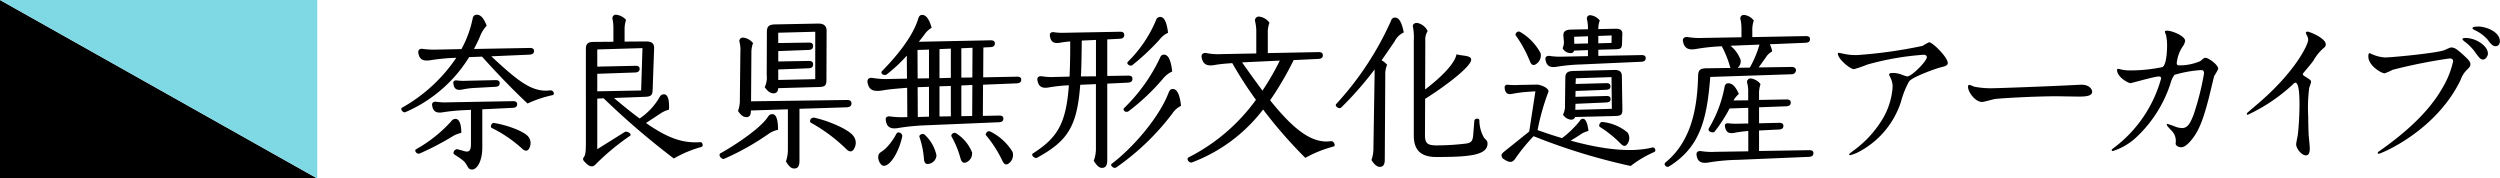
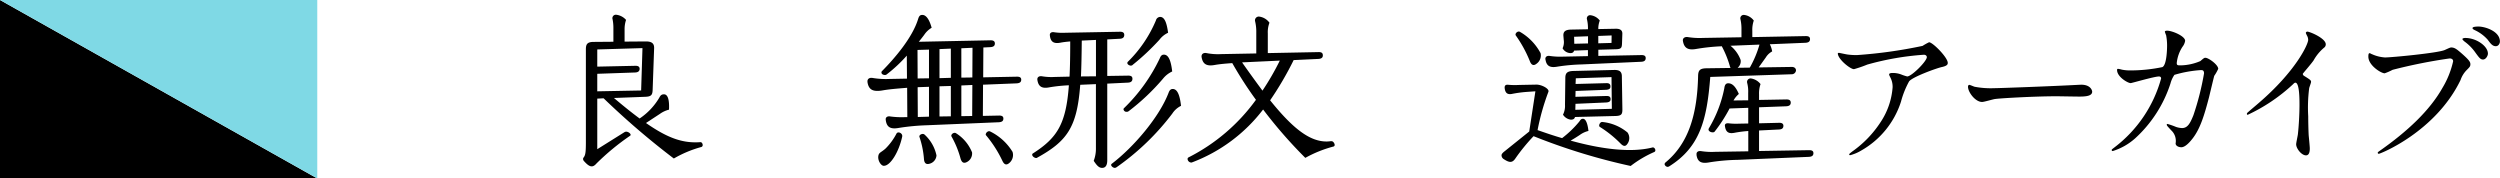
<svg xmlns="http://www.w3.org/2000/svg" width="339.165" height="24.212" viewBox="0 0 339.165 24.212">
  <defs>
    <clipPath id="clip-path">
      <rect id="長方形_42" data-name="長方形 42" width="284.727" height="21" fill="none" />
    </clipPath>
  </defs>
  <g id="グループ_240" data-name="グループ 240" transform="translate(-100 -38)">
    <g id="グループ_8" data-name="グループ 8" transform="translate(100 38)">
      <path id="パス_22" data-name="パス 22" d="M0,0V24.212H43.043Z" />
-       <path id="パス_23" data-name="パス 23" d="M0,0,43.043,24.212V0Z" fill="#7fd9e5" />
+       <path id="パス_23" data-name="パス 23" d="M0,0,43.043,24.212V0" fill="#7fd9e5" />
    </g>
    <g id="グループ_238" data-name="グループ 238" transform="translate(154.438 40)">
      <g id="グループ_239" data-name="グループ 239" transform="translate(0 0)" clip-path="url(#clip-path)">
-         <path id="パス_62" data-name="パス 62" d="M.452,13.239A.529.529,0,0,1,0,12.786a.231.231,0,0,1,.113-.181A21.588,21.588,0,0,0,7.467,5.839a26.765,26.765,0,0,0-3.416.317c-1.064.181-1.606-.045-1.743-1.019-.045-.383.25-.588.635-.5a11.433,11.433,0,0,0,1.923.09l3.3-.068A14.862,14.862,0,0,0,9.686.521C9.753.182,9.912,0,10.251,0c.543,0,.95.476,1.336,1.494A4.26,4.26,0,0,0,10.7,2.9c-.249.611-.543,1.178-.837,1.743l7.58-.137c.431,0,.566.16.566.408,0,.294-.157.475-.61.5l-5.183.226c3.531,3.3,5.318,4.662,7.423,4.662.067,0,.09,0,.362-.023a2.5,2.5,0,0,1,.3-.024.46.46,0,0,1,.406.431.238.238,0,0,1-.2.226,15.866,15.866,0,0,0-3.371,1.131c-1.924-1.788-4.187-4.141-6.179-6.36L9.21,5.749a19,19,0,0,1-8.6,7.445.576.576,0,0,1-.158.045M2.49,18.828a.249.249,0,0,1-.137.023.483.483,0,0,1-.451-.407.2.2,0,0,1,.113-.2,18.719,18.719,0,0,0,4.774-3.8.677.677,0,0,1,.566-.317c.521,0,.793.748.793,1.9a3.766,3.766,0,0,0-1.268.52A37.7,37.7,0,0,1,2.49,18.828m6.494,1.743c-.385-.68-.452-.748-1.765-1.607a.311.311,0,0,1-.137-.226.554.554,0,0,1,.475-.5,1.134,1.134,0,0,1,.2.045l.813.226c.589.158.885,0,.885-.973V12.9l-.929.045a26.8,26.8,0,0,0-2.784.271c-.949.181-1.448-.045-1.561-.973-.045-.317.249-.5.588-.43a8.5,8.5,0,0,0,1.629.068l8.781-.158c.385,0,.544.158.544.407,0,.294-.16.475-.589.5l-4.141.2v5.16C11,19.938,10.229,21,9.617,21c-.361,0-.475-.157-.632-.429M9.845,9.936a10.313,10.313,0,0,0-1.517.2c-.747.16-1.176,0-1.267-.859-.023-.273.181-.408.5-.363a7.066,7.066,0,0,0,1.268.045l3.983-.09c.383,0,.542.158.542.408,0,.293-.158.475-.566.5Zm7.377,6.585a1.427,1.427,0,0,1,.135,1.606c-.2.385-.52.43-.928.068a17.611,17.611,0,0,0-4.14-2.829c-.273-.113-.069-.747.316-.679,1.834.3,4.028,1.131,4.618,1.834" transform="translate(0 0)" />
        <path id="パス_63" data-name="パス 63" d="M21.958,19.891a.526.526,0,0,1-.157-.317.366.366,0,0,1,.09-.226c.249-.317.294-.814.294-2.059V4.686c0-.68.181-1,1.063-1l2.67-.023V1.721a5.771,5.771,0,0,0-.113-1.11A.468.468,0,0,1,26.3,0a2.1,2.1,0,0,1,1.336.7,3.94,3.94,0,0,0-.2,1.222V3.644l2.9-.023c.837,0,1.131.317,1.107.928l-.2,5.635c-.024.748-.227.929-1.086.951l-4.165.158c1.312,1.109,2.467,2.036,3.485,2.783a8.742,8.742,0,0,0,2.67-2.828c.16-.317.318-.454.635-.454.52,0,.747.748.679,2.083a3.613,3.613,0,0,0-1.223.566l-1.9,1.244c3.054,2.128,5.068,2.761,7.377,2.6.18-.023.317.2.317.385a.263.263,0,0,1-.182.271,15.455,15.455,0,0,0-3.733,1.561,105.478,105.478,0,0,1-9.527-8.169l-.86.045V18.24l3.689-2.309a.5.5,0,0,1,.226-.068c.294,0,.611.25.611.431a.166.166,0,0,1-.09.136,32.431,32.431,0,0,0-4.549,3.756c-.475.544-.883.567-1.653-.294m1.766-11.88v2.377l5.952-.114.181-5.748-6.133.182v2.33l5.206-.113c.406,0,.542.181.542.407,0,.271-.158.475-.588.5Z" transform="translate(2.861 0)" />
-         <path id="パス_64" data-name="パス 64" d="M38.732,19.434a.647.647,0,0,1-.566-.543.287.287,0,0,1,.158-.249c2.354-1.312,5.386-3.439,6.336-4.82.2-.294.318-.475.679-.475.521,0,.77.748.77,2.128a3.3,3.3,0,0,0-1.245.52,34.925,34.925,0,0,1-6.132,3.439m8.441.34a4.9,4.9,0,0,0,.271-1.721V12.691l-5.024.158v.09c0,.544-.181.814-.635.814-.385,0-.723-.27-1.107-.837a4.114,4.114,0,0,0,.248-1.561L41,4.838a3.981,3.981,0,0,0-.114-1.244.474.474,0,0,1,.476-.633,2.031,2.031,0,0,1,1.357.747,3.518,3.518,0,0,0-.226,1.313l-.046,6.585,13.036-.181c.385,0,.587.158.587.475,0,.339-.226.5-.656.52l-6.4.2v7.06c0,.725-.226,1.042-.7,1.042-.406,0-.7-.249-1.131-.95M44.3,9.682a2.97,2.97,0,0,0,.271-1.63l.023-5.861c0-.724.249-1,1.109-1.018l5.817-.113h.067c.748,0,1.11.317,1.11,1l-.023,6.472c0,.814-.046,1.11-1.018,1.132l-5.521.158c-.046.5-.25.7-.68.7-.407,0-.792-.317-1.154-.837m1.834-2.4V8.708L51.155,8.6V2.169L46.132,2.3v1.4L50.3,3.639c.385,0,.566.136.566.475,0,.318-.181.5-.589.521l-4.14.158V6.2L50.3,6.129c.385,0,.566.136.566.475,0,.317-.181.5-.589.52ZM56.315,16.29a1.569,1.569,0,0,1,.339.95,1.7,1.7,0,0,1-.249.837c-.226.385-.588.452-1,.045a22.322,22.322,0,0,0-4.82-3.6.249.249,0,0,1-.136-.226.5.5,0,0,1,.454-.475,1.077,1.077,0,0,1,.294.045c1.923.452,4.48,1.562,5.114,2.422" transform="translate(5.008 0.139)" />
        <path id="パス_65" data-name="パス 65" d="M58.4,14.3c-.09-.385.226-.588.633-.5a11.452,11.452,0,0,0,1.946.09h.34l-.024-3.983c-1.4.113-2.489.2-3.371.362-1.245.2-1.856-.068-2.014-1.154v-.09c0-.362.317-.52.7-.452a10.905,10.905,0,0,0,2.308.136l2.354-.045-.024-3.122A19.388,19.388,0,0,1,58.509,8.1a.364.364,0,0,1-.249.068c-.2,0-.452-.113-.452-.339a.246.246,0,0,1,.09-.2c1.719-1.743,4.1-4.5,4.888-7.06C62.9.2,63.034.02,63.352.02c.475,0,.928.521,1.267,1.743a3.113,3.113,0,0,0-1.018.973c-.2.271-.452.588-.724.928l9.753-.2c.43,0,.566.181.566.43,0,.294-.158.475-.635.5l-.926.045-.024,4.051,4.594-.09c.431,0,.566.158.566.407,0,.294-.158.475-.633.5l-4.548.181-.024,4.232,2.218-.045c.43,0,.566.158.566.407,0,.294-.158.475-.611.5l-9.731.407a30.086,30.086,0,0,0-3.847.362c-1.086.2-1.629-.068-1.765-1.041m-.317,6.178c-.339-.045-.769-.679-.7-1.29.069-.543.386-.5,1-1.063a8.123,8.123,0,0,0,1.471-2.015c.2-.362.882-.045.77.43-.454,2.083-1.607,3.938-2.467,3.938ZM62.718,8.642l1.54-.023V4.727L62.7,4.772Zm.27,1.176a1.1,1.1,0,0,0-.27.023l.023,4.028,1.517-.045V9.773Zm2.286,9.256a1.246,1.246,0,0,1-.926,1.131c-.454.136-.725-.045-.77-.611a12.056,12.056,0,0,0-.611-3.01c-.113-.294.452-.566.7-.317a5.276,5.276,0,0,1,1.606,2.807M65.682,8.6l1.54-.045V4.591l-1.54.068Zm0,5.2,1.54-.023V9.66l-1.54.045ZM70.1,18.667a1.3,1.3,0,0,1-.7,1.312c-.431.226-.7.068-.861-.475a12.735,12.735,0,0,0-1.222-2.986c-.158-.273.339-.657.633-.431a5.467,5.467,0,0,1,2.15,2.58M68.647,8.529l1.494-.023.021-4.028-1.516.068Zm0,5.227,1.471-.023.024-4.209-1.494.068ZM75.594,18.6a1.42,1.42,0,0,1-.475,1.538c-.362.294-.656.2-.9-.317a16.023,16.023,0,0,0-2.195-3.439.209.209,0,0,1-.069-.16.529.529,0,0,1,.454-.43.414.414,0,0,1,.157.045A7.331,7.331,0,0,1,75.594,18.6" transform="translate(7.336 0.003)" />
        <path id="パス_66" data-name="パス 66" d="M84.012,19.788a4.626,4.626,0,0,0,.3-1.765V9.379l-2.128.09c-.43,5.77-1.766,7.649-5.883,9.913a.18.18,0,0,1-.092.021c-.226,0-.542-.226-.542-.452a.2.2,0,0,1,.113-.181c3.281-2.1,4.481-3.982,4.864-9.233a20.927,20.927,0,0,0-2.624.273c-.973.2-1.517-.045-1.652-1.019-.045-.362.249-.543.633-.475a7.814,7.814,0,0,0,1.742.09l1.991-.045c.069-1.357.092-2.941.092-4.775-.5.045-.9.09-1.268.158-.882.181-1.4-.023-1.493-.973-.045-.339.226-.5.588-.43a7.611,7.611,0,0,0,1.538.068l7.4-.136c.407,0,.566.158.566.43,0,.294-.158.5-.589.52l-1.718.09V8.27L88.7,8.225c.43,0,.566.158.566.43,0,.294-.158.5-.611.521l-2.805.135V19.7c0,.748-.271,1.042-.7,1.042-.408,0-.7-.294-1.132-.951m.3-11.473V3.383l-1.925.089c-.021,1.856-.045,3.463-.112,4.865Zm2.76,12.356a.437.437,0,0,1-.2.068c-.226,0-.5-.226-.5-.408a.194.194,0,0,1,.067-.136c3.033-2.308,6.5-6.4,7.74-9.684.113-.294.273-.476.543-.476.588,0,.951.7,1.132,2.286a2.953,2.953,0,0,0-1.178,1.041,33.628,33.628,0,0,1-7.6,7.31m1.675-7.627a.44.44,0,0,1-.273.09.406.406,0,0,1-.43-.339.205.205,0,0,1,.068-.158,23.274,23.274,0,0,0,4.865-6.788c.113-.294.271-.475.543-.475.588,0,.95.7,1.131,2.285a3.412,3.412,0,0,0-1.244.973,29.73,29.73,0,0,1-4.661,4.413m.542-6.268a.474.474,0,0,1-.249.09c-.158,0-.475-.136-.475-.362a.244.244,0,0,1,.068-.158A17.2,17.2,0,0,0,92.453.735.615.615,0,0,1,93.018.26c.611,0,.9.792,1.086,2.149a3.085,3.085,0,0,0-1.176.95,31.716,31.716,0,0,1-3.644,3.417" transform="translate(9.929 0.034)" />
        <path id="パス_67" data-name="パス 67" d="M94.776,20.021a.523.523,0,0,1-.475-.475.248.248,0,0,1,.136-.226,25.46,25.46,0,0,0,9.141-7.808,51.141,51.141,0,0,1-3.213-4.979c-.95.068-1.719.136-2.354.249-1.085.2-1.65-.068-1.81-1.086-.045-.385.25-.611.679-.52a7.994,7.994,0,0,0,1.969.136l4.774-.09v-2.9a5.984,5.984,0,0,0-.157-1.448.516.516,0,0,1,.52-.656,2.043,2.043,0,0,1,1.425.837,3.6,3.6,0,0,0-.225,1.449v2.67l6.923-.136c.408,0,.543.158.543.452,0,.271-.158.452-.611.475l-3.348.158A43.81,43.81,0,0,1,105.5,11.58c3.236,4.028,5.476,5.589,7.672,5.589.045,0,.09,0,.386-.023a2.1,2.1,0,0,1,.27-.023c.249,0,.43.339.43.5a.219.219,0,0,1-.16.227,16.439,16.439,0,0,0-3.824,1.538,62.657,62.657,0,0,1-5.725-6.562A21.822,21.822,0,0,1,94.912,20a.245.245,0,0,1-.136.023M102,6.42a1.628,1.628,0,0,0-.3.023c1,1.425,1.923,2.693,2.762,3.825a35.548,35.548,0,0,0,2.352-4.074Z" transform="translate(12.374 0.029)" />
-         <path id="パス_68" data-name="パス 68" d="M116.913,19.665a4.6,4.6,0,0,0,.271-1.7l.16-10V7.377a46.716,46.716,0,0,1-4.526,5.16.328.328,0,0,1-.226.09c-.2,0-.52-.2-.52-.407a.279.279,0,0,1,.09-.181A41.9,41.9,0,0,0,119.583.747a.526.526,0,0,1,.543-.407c.5,0,.882.566,1.176,2.014a2.629,2.629,0,0,0-1.222,1.176c-.543.814-1.154,1.7-1.787,2.6a2.979,2.979,0,0,1,.747.611,3.313,3.313,0,0,0-.249,1.4l-.068,11.5c0,.7-.273.951-.657.951-.407,0-.747-.3-1.154-.929m5.748-3.281V3.418a7.569,7.569,0,0,0-.113-1.811c-.067-.294.113-.543.566-.543a1.987,1.987,0,0,1,1.426,1.109,2.136,2.136,0,0,0-.317,1.29l-.024,6.63c2.4-1.833,4.051-3.6,4.255-4.774.816.249,1.992.113,1.992.747,0,.792-2.784,3.1-6.247,5.3l-.021,4.956c0,1.109.385,1.357,1.606,1.357a32.651,32.651,0,0,0,3.96-.249c.7-.09.9-.339.973-1.109l.158-1.992a.355.355,0,0,1,.386-.271c.157,0,.293.069.293.2a4.913,4.913,0,0,0,.566,2.262c.158.317.544.43.544.9,0,1.606-2.467,1.834-6.948,1.834-1.947,0-3.055-.816-3.055-2.874" transform="translate(14.706 0.045)" />
        <path id="パス_69" data-name="パス 69" d="M136.3,16.466a25.53,25.53,0,0,0-2.49,3.055c-.406.588-.814.543-1.538.068a.609.609,0,0,1-.317-.543c0-.136.137-.3.317-.452l3.44-2.761.837-5.454-1.291.09a16.349,16.349,0,0,0-1.923.271c-.542.09-.86-.09-.95-.747-.045-.362.09-.543.475-.5a9.837,9.837,0,0,0,1.494.023l2.308-.045c.679-.023,1.81.543,1.653.973a31.341,31.341,0,0,0-1.472,5.2c1.109.385,2.218.769,3.327,1.086a14.043,14.043,0,0,0,2.33-2.24c.158-.226.249-.385.5-.385.317,0,.611.452.747,1.652a3.338,3.338,0,0,0-1.176.543c-.339.226-.769.5-1.244.769,4.163,1.154,8.169,1.674,11.111.928.2-.044.385.181.385.386a.249.249,0,0,1-.136.226,14.952,14.952,0,0,0-3.213,1.9A82.791,82.791,0,0,1,136.3,16.466m.95-11.269a1.383,1.383,0,0,1-.588,1.471c-.362.273-.656.158-.86-.362a16.854,16.854,0,0,0-1.9-3.485c-.2-.248.25-.7.566-.5A7.288,7.288,0,0,1,137.249,5.2m.656.86c-.045-.362.226-.543.611-.475a9.637,9.637,0,0,0,1.787.09l3.373-.068V4.79l-1.879.068c-.068.249-.226.339-.52.339a1.275,1.275,0,0,1-1.041-.656,1.984,1.984,0,0,0,.157-1.131l-.045-.544c-.045-.611.3-.836,1-.859l2.331-.045V1.916A5.19,5.19,0,0,0,143.541.6a.436.436,0,0,1,.475-.543,1.86,1.86,0,0,1,1.267.724,3.087,3.087,0,0,0-.2,1.155l2.4-.045c.589,0,.882.225.86.7l-.045,1.312c-.023.566-.113.747-.792.769l-2.421.068v.837l5.861-.113c.43,0,.566.158.566.407,0,.294-.158.476-.588.5l-8.078.361a25.116,25.116,0,0,0-3.3.3c-.974.18-1.494-.045-1.63-.974m2.377,7.491a2.628,2.628,0,0,0,.271-1.336l.045-3.644c0-.656.249-.926,1.086-.949l5.521-.136c.816-.023,1.063.294,1.063.882l.068,4.277c.023.792-.045,1.063-.926,1.086l-5.5.136c-.068.249-.226.362-.566.362a1.474,1.474,0,0,1-1.063-.679m3.395-9.663V2.912L141.8,2.98l.023.95Zm-1.7,8.192-.023.813,4.956-.135-.045-4.3-4.843.158L142,9.384l4.209-.113c.407,0,.52.181.52.452s-.136.43-.611.452L142,10.334l-.023.792,4.255-.113c.407,0,.519.181.519.43s-.135.43-.611.452Zm4.888-8.26L146.89,2.8l-1.81.068v1Zm2.172,12.152a1.323,1.323,0,0,1,0,1.516c-.249.386-.52.408-.926,0a15.19,15.19,0,0,0-2.808-2.262c-.27-.136,0-.747.34-.679a6.282,6.282,0,0,1,3.394,1.425" transform="translate(17.315 0.008)" />
        <path id="パス_70" data-name="パス 70" d="M151.915,20.635a.461.461,0,0,1-.408-.362.363.363,0,0,1,.113-.226c3.169-2.6,4.322-6.585,4.436-11.768.023-.769.271-1,1.131-1.018l3.282-.045a.755.755,0,0,1-.113-.271,13.677,13.677,0,0,0-1.086-2.671,27.2,27.2,0,0,0-3.463.363c-1.086.2-1.652-.09-1.811-1.087-.067-.385.273-.588.68-.52a9.916,9.916,0,0,0,2.036.113l5.227-.09V1.988A5.785,5.785,0,0,0,161.8.608a.462.462,0,0,1,.475-.588,1.888,1.888,0,0,1,1.335.769,3.782,3.782,0,0,0-.2,1.38v.86l7.264-.136c.43,0,.566.158.566.408,0,.293-.158.474-.611.5l-4.843.2a3.3,3.3,0,0,1,.317.973,2.246,2.246,0,0,0-.86.814l-.973,1.357,4.5-.068c.386,0,.567.226.567.475a.58.58,0,0,1-.611.52l-11.02.363c-.454,5.883-1.425,9.526-5.568,12.129a.436.436,0,0,1-.225.068m3.937-1.63c-.068-.383.226-.566.633-.5a9.258,9.258,0,0,0,1.924.092l4.457-.069V15.77a16.359,16.359,0,0,0-1.787.226c-.837.181-1.267-.023-1.381-.906-.045-.293.2-.406.52-.361a8.545,8.545,0,0,0,1.4.045l1.244-.023V12.624l-2.534.09a20.681,20.681,0,0,1-2.014,3.123c-.069.09-.135.113-.3.113-.249,0-.542-.158-.542-.385a.4.4,0,0,1,.045-.158,16.9,16.9,0,0,0,2.1-5.454c.045-.385.181-.657.52-.657.475,0,.95.3,1.448,1.449a3.219,3.219,0,0,0-.724.882l1.991-.023v-1a4.6,4.6,0,0,0-.136-1.357.48.48,0,0,1,.475-.612,2.026,2.026,0,0,1,1.336.769,3.874,3.874,0,0,0-.2,1.381v.769l3.733-.068c.431,0,.567.181.567.43,0,.294-.16.475-.612.5l-3.688.136v2.173l2.76-.068c.385,0,.543.158.543.407,0,.294-.158.475-.566.5l-2.738.136v2.783l6.811-.113c.43,0,.566.158.566.407,0,.294-.158.476-.611.5l-9.662.406a27.161,27.161,0,0,0-3.848.34c-1.063.2-1.606-.045-1.742-1.019M161.42,7.193l1.65-.023a14.084,14.084,0,0,0,1.312-3.122l-3.936.157a4.468,4.468,0,0,1,1.379,1.924,1.138,1.138,0,0,1-.406,1.063" transform="translate(19.881 0.003)" />
        <path id="パス_71" data-name="パス 71" d="M173.53,4.954a9.344,9.344,0,0,0,1.353.086,64.041,64.041,0,0,0,8.9-1.247,7.351,7.351,0,0,1,.881-.494c.493,0,2.535,2.063,2.535,2.794,0,.15,0,.387-.752.558-.752.152-4.04,1.354-4.492,1.956a12.077,12.077,0,0,0-1.1,2.751A11.735,11.735,0,0,1,175.441,18a5.6,5.6,0,0,1-1.482.623c-.086,0-.129-.043-.129-.107s.043-.107.43-.408a14.614,14.614,0,0,0,3.846-4A9.809,9.809,0,0,0,179.719,9.4a2.739,2.739,0,0,0-.279-1.267c-.172-.345-.193-.387-.193-.473,0-.172.322-.193.451-.193a3.241,3.241,0,0,1,1.161.193,6.332,6.332,0,0,0,.838.279c.6,0,2.664-2.063,2.664-2.622,0-.15-.129-.322-.407-.322a37.6,37.6,0,0,0-7.672,1.333,16.466,16.466,0,0,1-1.805.623c-.516,0-2.192-1.376-2.192-2.128,0-.043.043-.086.15-.086.064,0,.924.193,1.1.215" transform="translate(22.607 0.433)" />
        <path id="パス_72" data-name="パス 72" d="M202.77,8.411c.129,0,.365-.021.473-.021,1.311,0,1.5.8,1.5.946,0,.6-.881.666-1.784.666-.494,0-2.644-.043-3.074-.043-2.965,0-7.887.279-8.4.386-.257.044-1.419.388-1.675.388-.924,0-1.913-1.333-1.913-2.063,0-.129.064-.258.172-.258s.623.236.73.258a11.725,11.725,0,0,0,2.623.193c.709,0,8.209-.279,11.346-.451" transform="translate(24.656 1.101)" />
        <path id="パス_73" data-name="パス 73" d="M217.155,6.039c.473-.408.537-.451.687-.451.43,0,1.741.946,1.741,1.5a5.919,5.919,0,0,1-.536.946c-.043.107-.6,2.449-.709,2.9-.645,2.472-1.2,4.277-2.235,5.61-.236.3-.924,1.181-1.526,1.181-.408,0-.774-.214-.774-.516a1.959,1.959,0,0,0-.6-1.783c-.537-.58-.6-.645-.6-.774,0-.086.063-.086.106-.086a10.593,10.593,0,0,1,1.161.408,3.01,3.01,0,0,0,.8.15c.752,0,1.1-.623,1.548-1.741a37,37,0,0,0,1.44-5.674c0-.45-.236-.45-.43-.45a16.3,16.3,0,0,0-3.589.645,3.821,3.821,0,0,0-.537,1.181,17.261,17.261,0,0,1-4.792,7.437,8.276,8.276,0,0,1-3.031,1.719.143.143,0,0,1-.15-.13c0-.085.043-.106.43-.408a17.574,17.574,0,0,0,6.275-9.3c0-.195-.107-.279-.3-.279-.622,0-3.674.9-3.825.9-.408,0-1.848-.86-1.848-1.762,0-.086,0-.172.129-.172a3.265,3.265,0,0,1,.516.107,5.776,5.776,0,0,0,1.225.107A21.613,21.613,0,0,0,212,6.855c.58-.258.646-2.321.646-2.945a7.355,7.355,0,0,0-.13-1.376,4.183,4.183,0,0,1-.172-.473c0-.149.236-.149.322-.149.666,0,2.429.731,2.429,1.374a1.75,1.75,0,0,1-.364.817,4.977,4.977,0,0,0-.775,2.192c0,.322.15.322.538.322a7.1,7.1,0,0,0,2.664-.58" transform="translate(26.916 0.251)" />
        <path id="パス_74" data-name="パス 74" d="M229.127,8.043c.837.516.923.6.923.8,0,.129-.236.731-.257.86a20.742,20.742,0,0,0-.129,3.8c0,.58.02,1.741.063,2.579.023.258.15,1.5.15,1.784,0,.215,0,.946-.515.946-.6,0-1.334-.924-1.334-1.5,0-.215.216-1.161.236-1.376.13-1.161.216-2.816.216-3.954,0-.775,0-3.031-.559-3.031-.107,0-.193.086-.367.258a23.574,23.574,0,0,1-6.1,4.1c-.066,0-.109-.043-.109-.128a.2.2,0,0,1,.066-.152c.559-.494,1.16-.988,1.5-1.288,5.07-4.342,6.748-7.994,6.748-8.6a1.216,1.216,0,0,0-.173-.6,2.518,2.518,0,0,1-.15-.344.213.213,0,0,1,.216-.172c.321,0,2.492.9,2.492,1.719a.544.544,0,0,1-.193.43,6.13,6.13,0,0,0-1.462,1.761c-.364.516-1.053,1.29-1.462,1.805a.348.348,0,0,0,.195.3" transform="translate(29.045 0.266)" />
        <path id="パス_75" data-name="パス 75" d="M236.385,5.158a5.063,5.063,0,0,0,1.784.451c.88,0,7.178-.6,8.1-1.01.666-.3.752-.344.9-.344.473,0,.817.3,1.483.881.966.86,1.1,1.1,1.1,1.4,0,.279-.106.387-.493.774a3.533,3.533,0,0,0-.838,1.354c-3.374,7.006-10.874,10.014-11.089,10.014a.143.143,0,0,1-.15-.129c0-.086.064-.129.279-.279,3.74-2.621,6.769-5.458,8.489-8.51a12.131,12.131,0,0,0,1.462-3.631c0-.365-.365-.387-.473-.387A70.461,70.461,0,0,0,239.2,7.286a7.793,7.793,0,0,1-1.075.473c-.494,0-2.214-1.075-2.214-2.257,0-.408.066-.473.193-.473.043,0,.236.129.279.129m15.752-.086c0,.3-.278.817-.666.817-.344,0-.515-.215-1.1-1.032a6.375,6.375,0,0,0-1.4-1.4c-.086-.064-.3-.258-.3-.344s.193-.149.387-.149c1.525,0,3.072,1.117,3.072,2.105m1.633-1.633c0,.236-.172.645-.559.645-.473,0-.731-.387-1.1-.881a5.345,5.345,0,0,0-1.784-1.311c-.214-.106-.279-.193-.279-.258,0-.215.645-.215.818-.215.9,0,2.9.645,2.9,2.02" transform="translate(30.957 0.186)" />
      </g>
    </g>
  </g>
</svg>